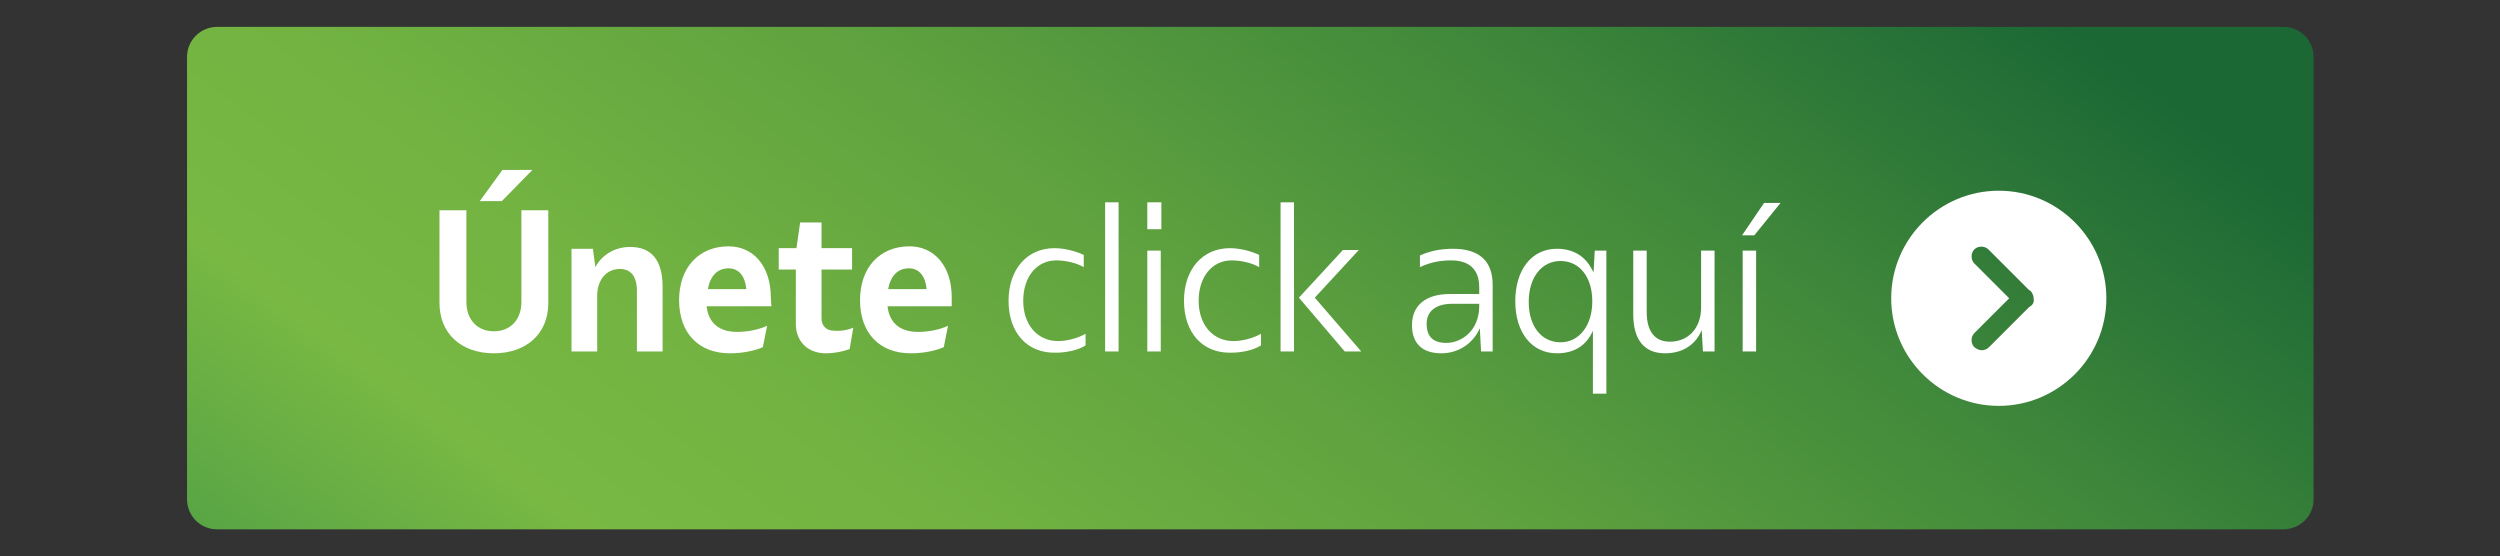
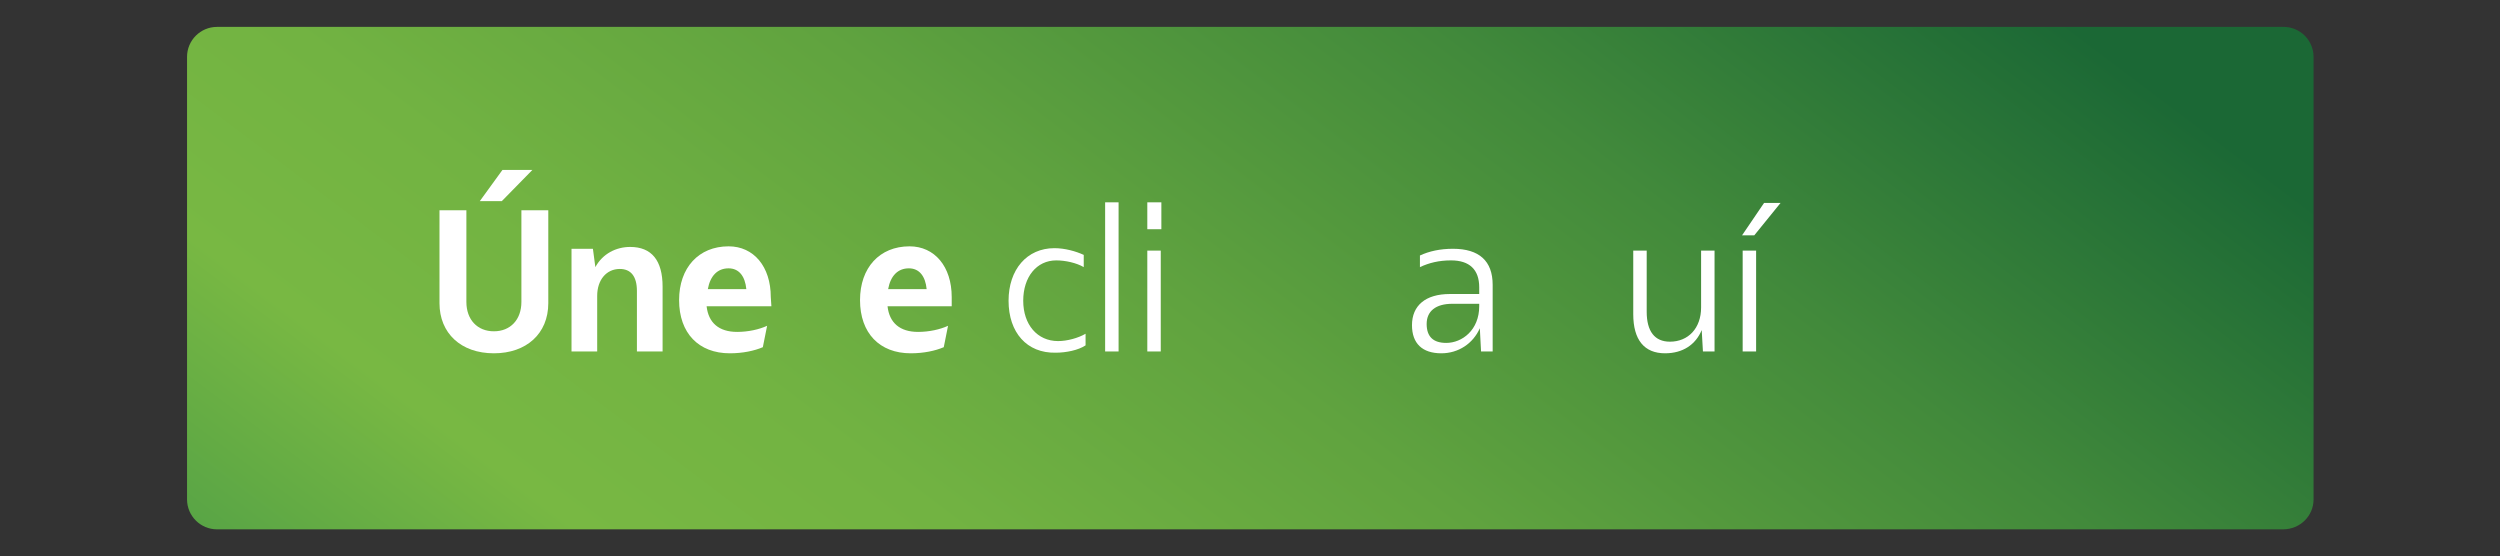
<svg xmlns="http://www.w3.org/2000/svg" version="1.1" id="Layer_1" x="0px" y="0px" viewBox="0 0 409 91" style="enable-background:new 0 0 409 91;" xml:space="preserve">
  <rect x="0" y="0" width="409" height="91" fill="#333333" stroke="none" />
  <style type="text/css">
	.st0{fill:url(#SVGID_1_);}
	.st1{fill:#FFFFFF;}
</style>
  <g>
    <linearGradient id="SVGID_1_" gradientUnits="userSpaceOnUse" x1="122.975" y1="-61.749" x2="286.121" y2="154.752" gradientTransform="matrix(1 0 0 -1 0 92)">
      <stop offset="0" style="stop-color:#59A545" />
      <stop offset="0.135" style="stop-color:#78B843" />
      <stop offset="0.272" style="stop-color:#72B342" />
      <stop offset="0.463" style="stop-color:#60A33F" />
      <stop offset="0.684" style="stop-color:#428A3B" />
      <stop offset="0.92" style="stop-color:#1B6835" />
    </linearGradient>
    <path class="st0" d="M373.5,86.6h-338c-2.7,0-4.9-2.2-4.9-4.9V9.3c0-2.7,2.2-4.9,4.9-4.9h338.1c2.7,0,4.9,2.2,4.9,4.9v72.4   C378.5,84.4,376.3,86.6,373.5,86.6z" />
    <g id="Next_00000052787511390322853230000009483090327758863008_">
-       <path class="st1" d="M327,31.2c-9.7,0-17.6,7.9-17.6,17.6s7.9,17.6,17.6,17.6s17.6-7.9,17.6-17.6S336.7,31.2,327,31.2z M332.3,50    c-0.1,0.1-0.2,0.2-0.3,0.2l-6.6,6.6c-0.3,0.3-0.7,0.5-1.2,0.5c-0.4,0-0.8-0.2-1.2-0.5c-0.6-0.6-0.6-1.7,0-2.3l5.7-5.7l-5.7-5.7    c-0.6-0.6-0.6-1.7,0-2.3s1.7-0.6,2.3,0l6.6,6.6c0.1,0.1,0.2,0.1,0.3,0.2c0.3,0.3,0.5,0.8,0.5,1.2C332.8,49.2,332.7,49.7,332.3,50z    " />
-     </g>
+       </g>
    <g>
      <g>
        <path class="st1" d="M71.9,49.6V34.4h4.4v15c0,2.9,1.8,4.8,4.5,4.8s4.5-1.9,4.5-4.8v-15h4.4v15.2c0,5-3.6,8.2-8.9,8.2     C75.4,57.8,71.9,54.5,71.9,49.6z M78.5,32.9l3.7-5.1h4.9l-5,5.1H78.5z" />
        <path class="st1" d="M108.4,46.9v10.6h-4.2v-9.9c0-2.4-1-3.6-2.8-3.6c-2.2,0-3.7,1.8-3.7,4.4v9.1h-4.2V40.7H97l0.4,3     c1.2-2.2,3.4-3.3,5.7-3.3C106.6,40.4,108.4,42.6,108.4,46.9z" />
        <path class="st1" d="M126.2,50.1h-10.6c0.3,2.7,2,4.2,5,4.2c1.8,0,3.6-0.4,4.9-1l-0.7,3.5c-1.4,0.6-3.3,1-5.4,1     c-5.1,0-8.3-3.3-8.3-8.7c0-5.3,3.2-8.8,8.1-8.8c4.1,0,6.9,3.3,6.9,8.3L126.2,50.1L126.2,50.1z M115.8,47.3h6.3     c-0.2-2.1-1.2-3.4-2.9-3.4C117.4,43.9,116.2,45.1,115.8,47.3z" />
-         <path class="st1" d="M139.6,53.6l-0.6,3.5c-1,0.4-2.5,0.7-3.9,0.7c-2.9,0-4.9-1.9-4.9-4.8v-8.9h-2.8v-3.5h2.9l0.6-4.2h3.5v4.2h5     v3.5h-5v8c0,1.2,0.8,2,2,2C137.5,54.2,138.7,54,139.6,53.6z" />
        <path class="st1" d="M155.8,50.1h-10.6c0.3,2.7,2,4.2,5,4.2c1.8,0,3.6-0.4,4.9-1l-0.7,3.5c-1.4,0.6-3.3,1-5.4,1     c-5.1,0-8.3-3.3-8.3-8.7c0-5.3,3.2-8.8,8.1-8.8c4.1,0,6.9,3.3,6.9,8.3v1.5H155.8z M145.3,47.3h6.3c-0.2-2.1-1.2-3.4-2.9-3.4     C146.9,43.9,145.7,45.1,145.3,47.3z" />
        <path class="st1" d="M165,49.2c0-5.1,3-8.6,7.5-8.6c1.7,0,3.5,0.5,4.8,1.1v2c-1.2-0.7-3-1.1-4.5-1.1c-3.2,0-5.4,2.7-5.4,6.6     s2.3,6.6,5.7,6.6c1.5,0,3.3-0.5,4.5-1.2v1.9c-1.2,0.8-3.2,1.2-4.9,1.2C168,57.8,165,54.4,165,49.2z" />
        <path class="st1" d="M180.8,33.1h2.2v24.4h-2.2V33.1z" />
        <path class="st1" d="M187.7,33.1h2.3v4.4h-2.3V33.1z M187.7,41h2.2v16.5h-2.2V41z" />
-         <path class="st1" d="M193.7,49.2c0-5.1,3-8.6,7.5-8.6c1.7,0,3.5,0.5,4.8,1.1v2c-1.2-0.7-3-1.1-4.5-1.1c-3.2,0-5.4,2.7-5.4,6.6     s2.3,6.6,5.7,6.6c1.5,0,3.3-0.5,4.5-1.2v1.9c-1.2,0.8-3.2,1.2-4.9,1.2C196.7,57.8,193.7,54.4,193.7,49.2z" />
-         <path class="st1" d="M209.5,33.1h2.2v24.4h-2.2V33.1z M222.7,57.5H220l-7.5-8.8l7.2-7.8h2.6l-7.2,7.8L222.7,57.5z" />
        <path class="st1" d="M244.2,46.6v10.9h-1.9l-0.2-3.8c-1.1,2.5-3.5,4.1-6.3,4.1c-3.1,0-4.8-1.6-4.8-4.6c0-3.2,2.2-5.1,6.2-5.1h4.8     V47c0-2.9-1.6-4.4-4.6-4.4c-2,0-3.6,0.4-5.1,1.1v-1.9c1.5-0.7,3.3-1.1,5.4-1.1C242,40.7,244.2,42.7,244.2,46.6z M242,50.1v-0.4     h-4.4c-2.7,0-4.2,1.2-4.2,3.3s1.1,3.1,3.2,3.1C239.2,56.1,242,54,242,50.1z" />
-         <path class="st1" d="M262.8,41v23.4h-2.2V54.1c-1,2.3-2.9,3.7-5.9,3.7c-4.1,0-6.8-3.4-6.8-8.5c0-5.2,2.7-8.6,6.8-8.6     c3.1,0,5,1.6,6,3.9l0.2-3.6H262.8z M260.5,49.3c0-4-2.1-6.6-5.2-6.6s-5.2,2.7-5.2,6.7s2.1,6.6,5.2,6.6S260.5,53.2,260.5,49.3z" />
        <path class="st1" d="M280.5,41v16.5h-1.9l-0.2-3.5c-1,2.4-3.1,3.8-6,3.8c-3.4,0-5.2-2.2-5.2-6.4V41h2.2v10c0,3.2,1.3,4.9,3.8,4.9     c3,0,5.1-2.2,5.1-5.6V41H280.5z" />
        <path class="st1" d="M285,38.5l3.6-5.3h2.7l-4.3,5.3H285z M285.1,41h2.2v16.5h-2.2V41z" />
      </g>
    </g>
  </g>
</svg>